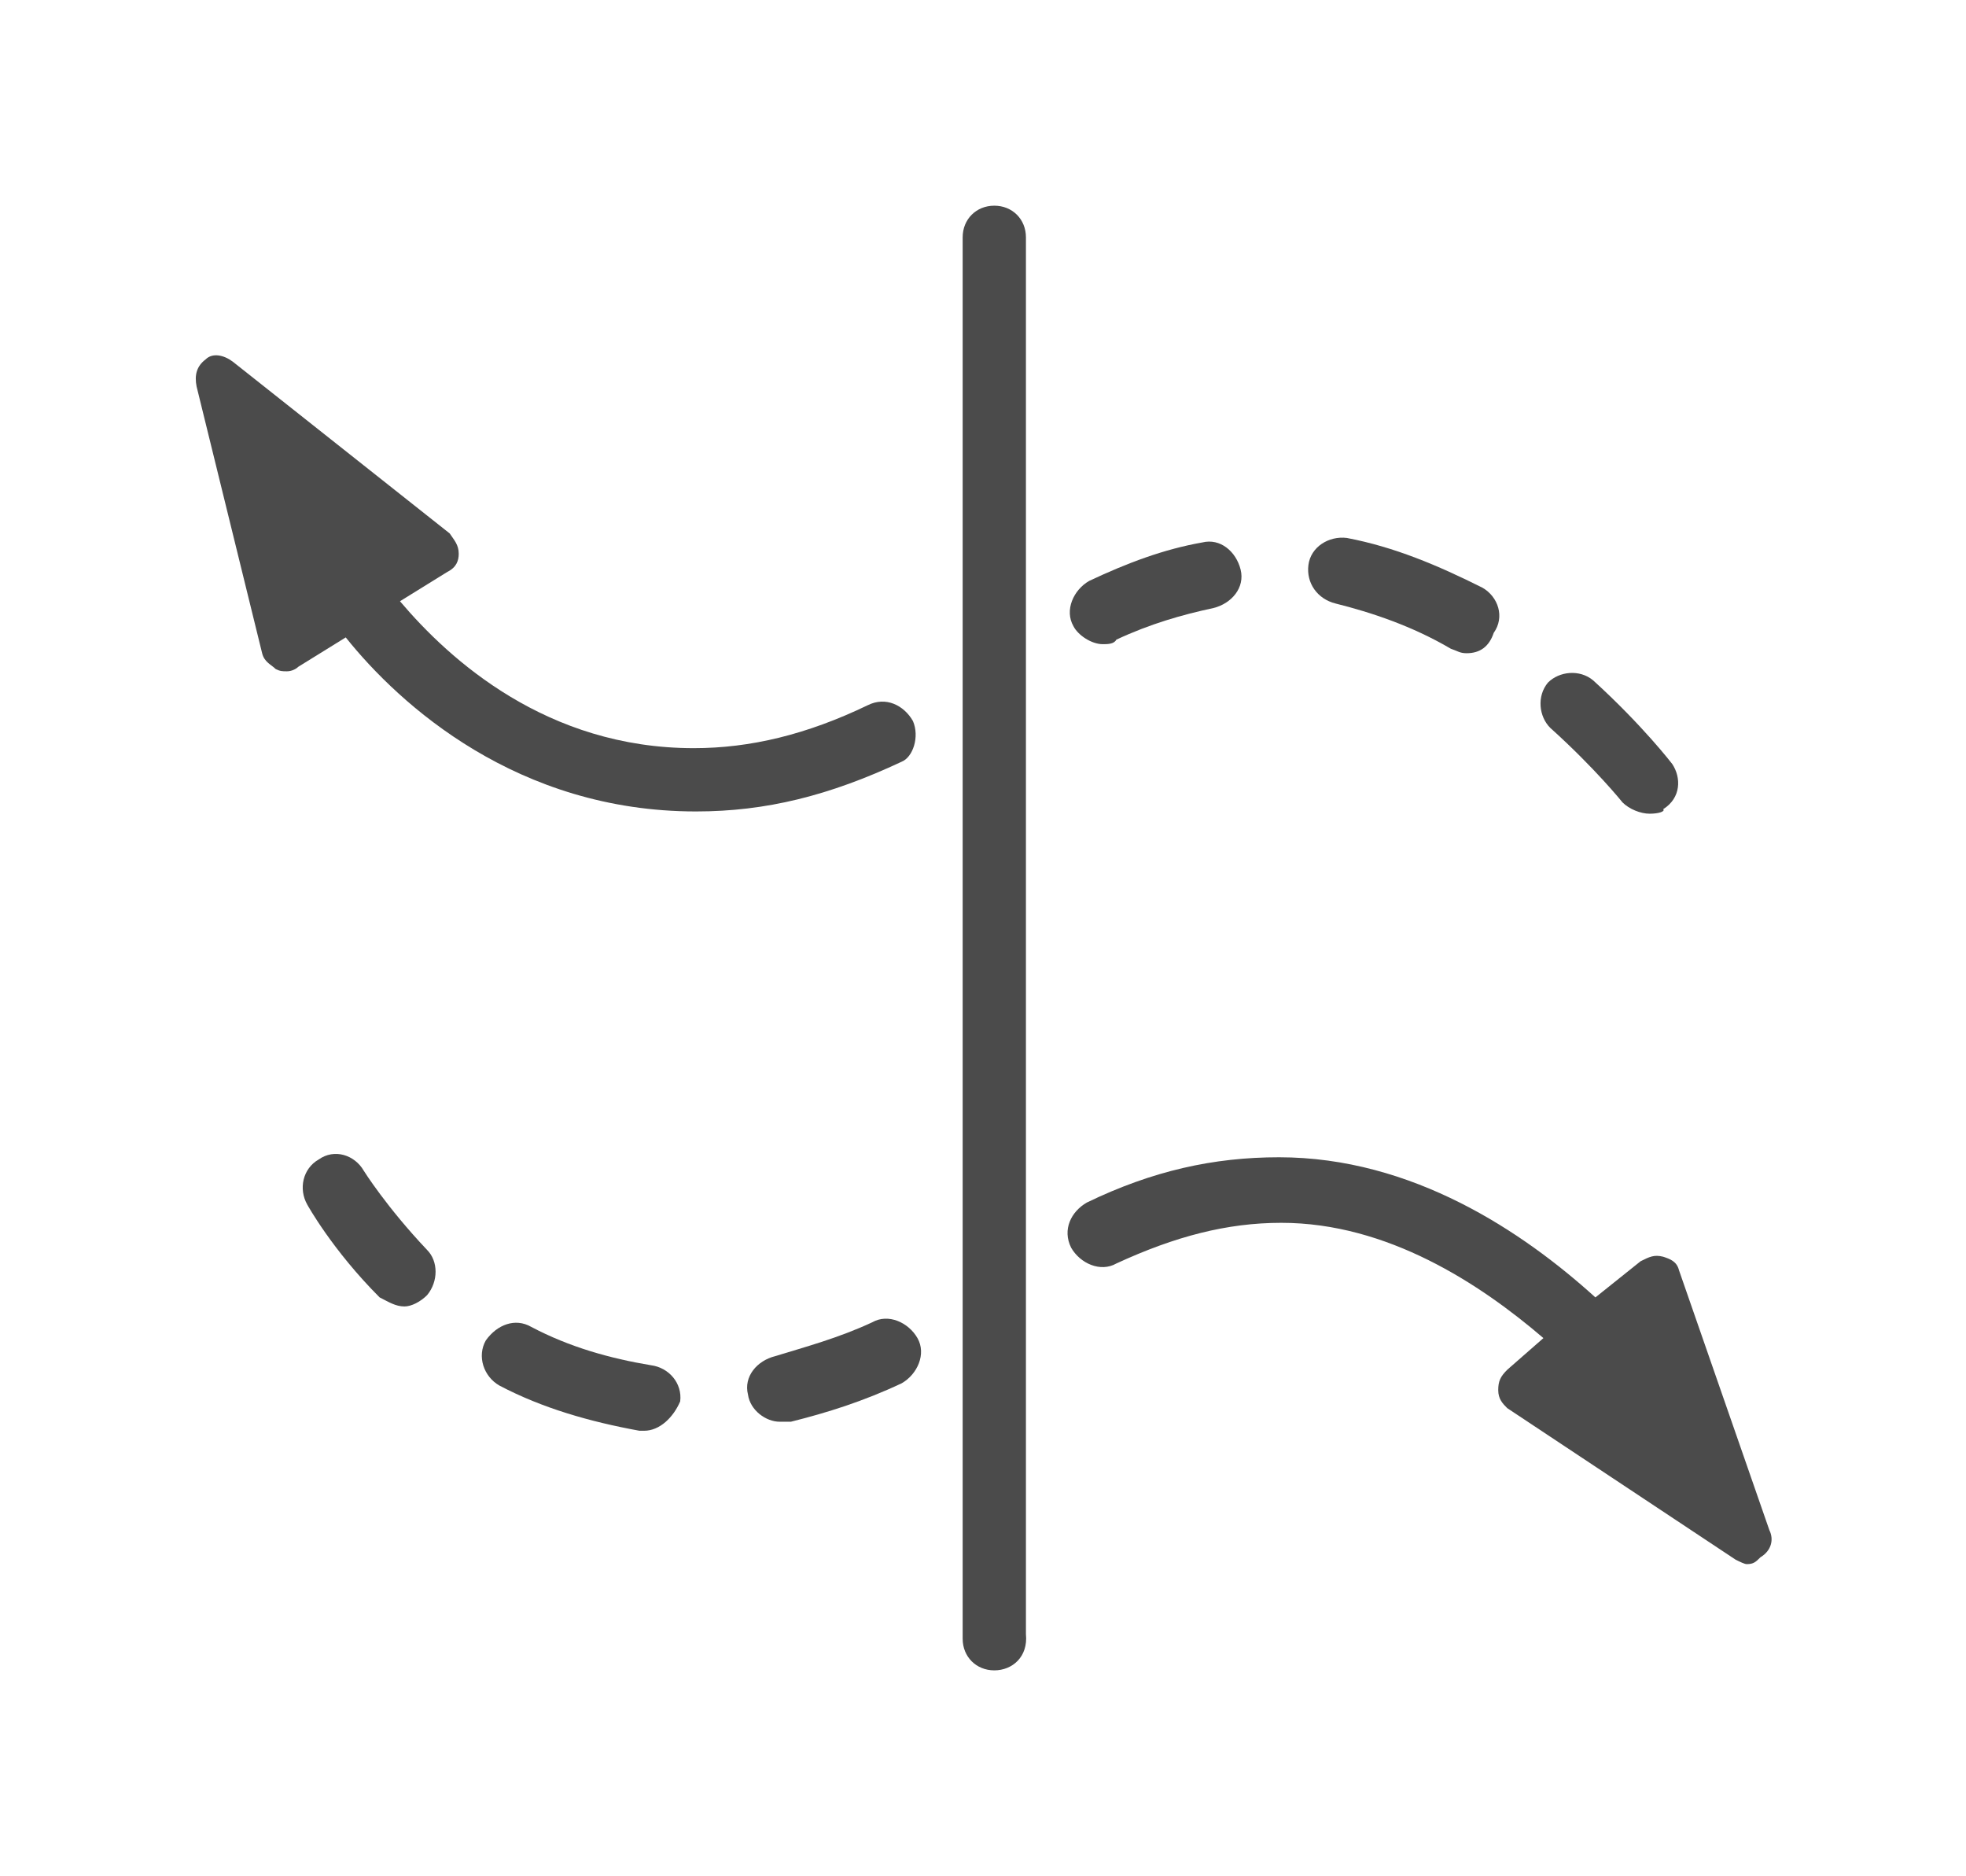
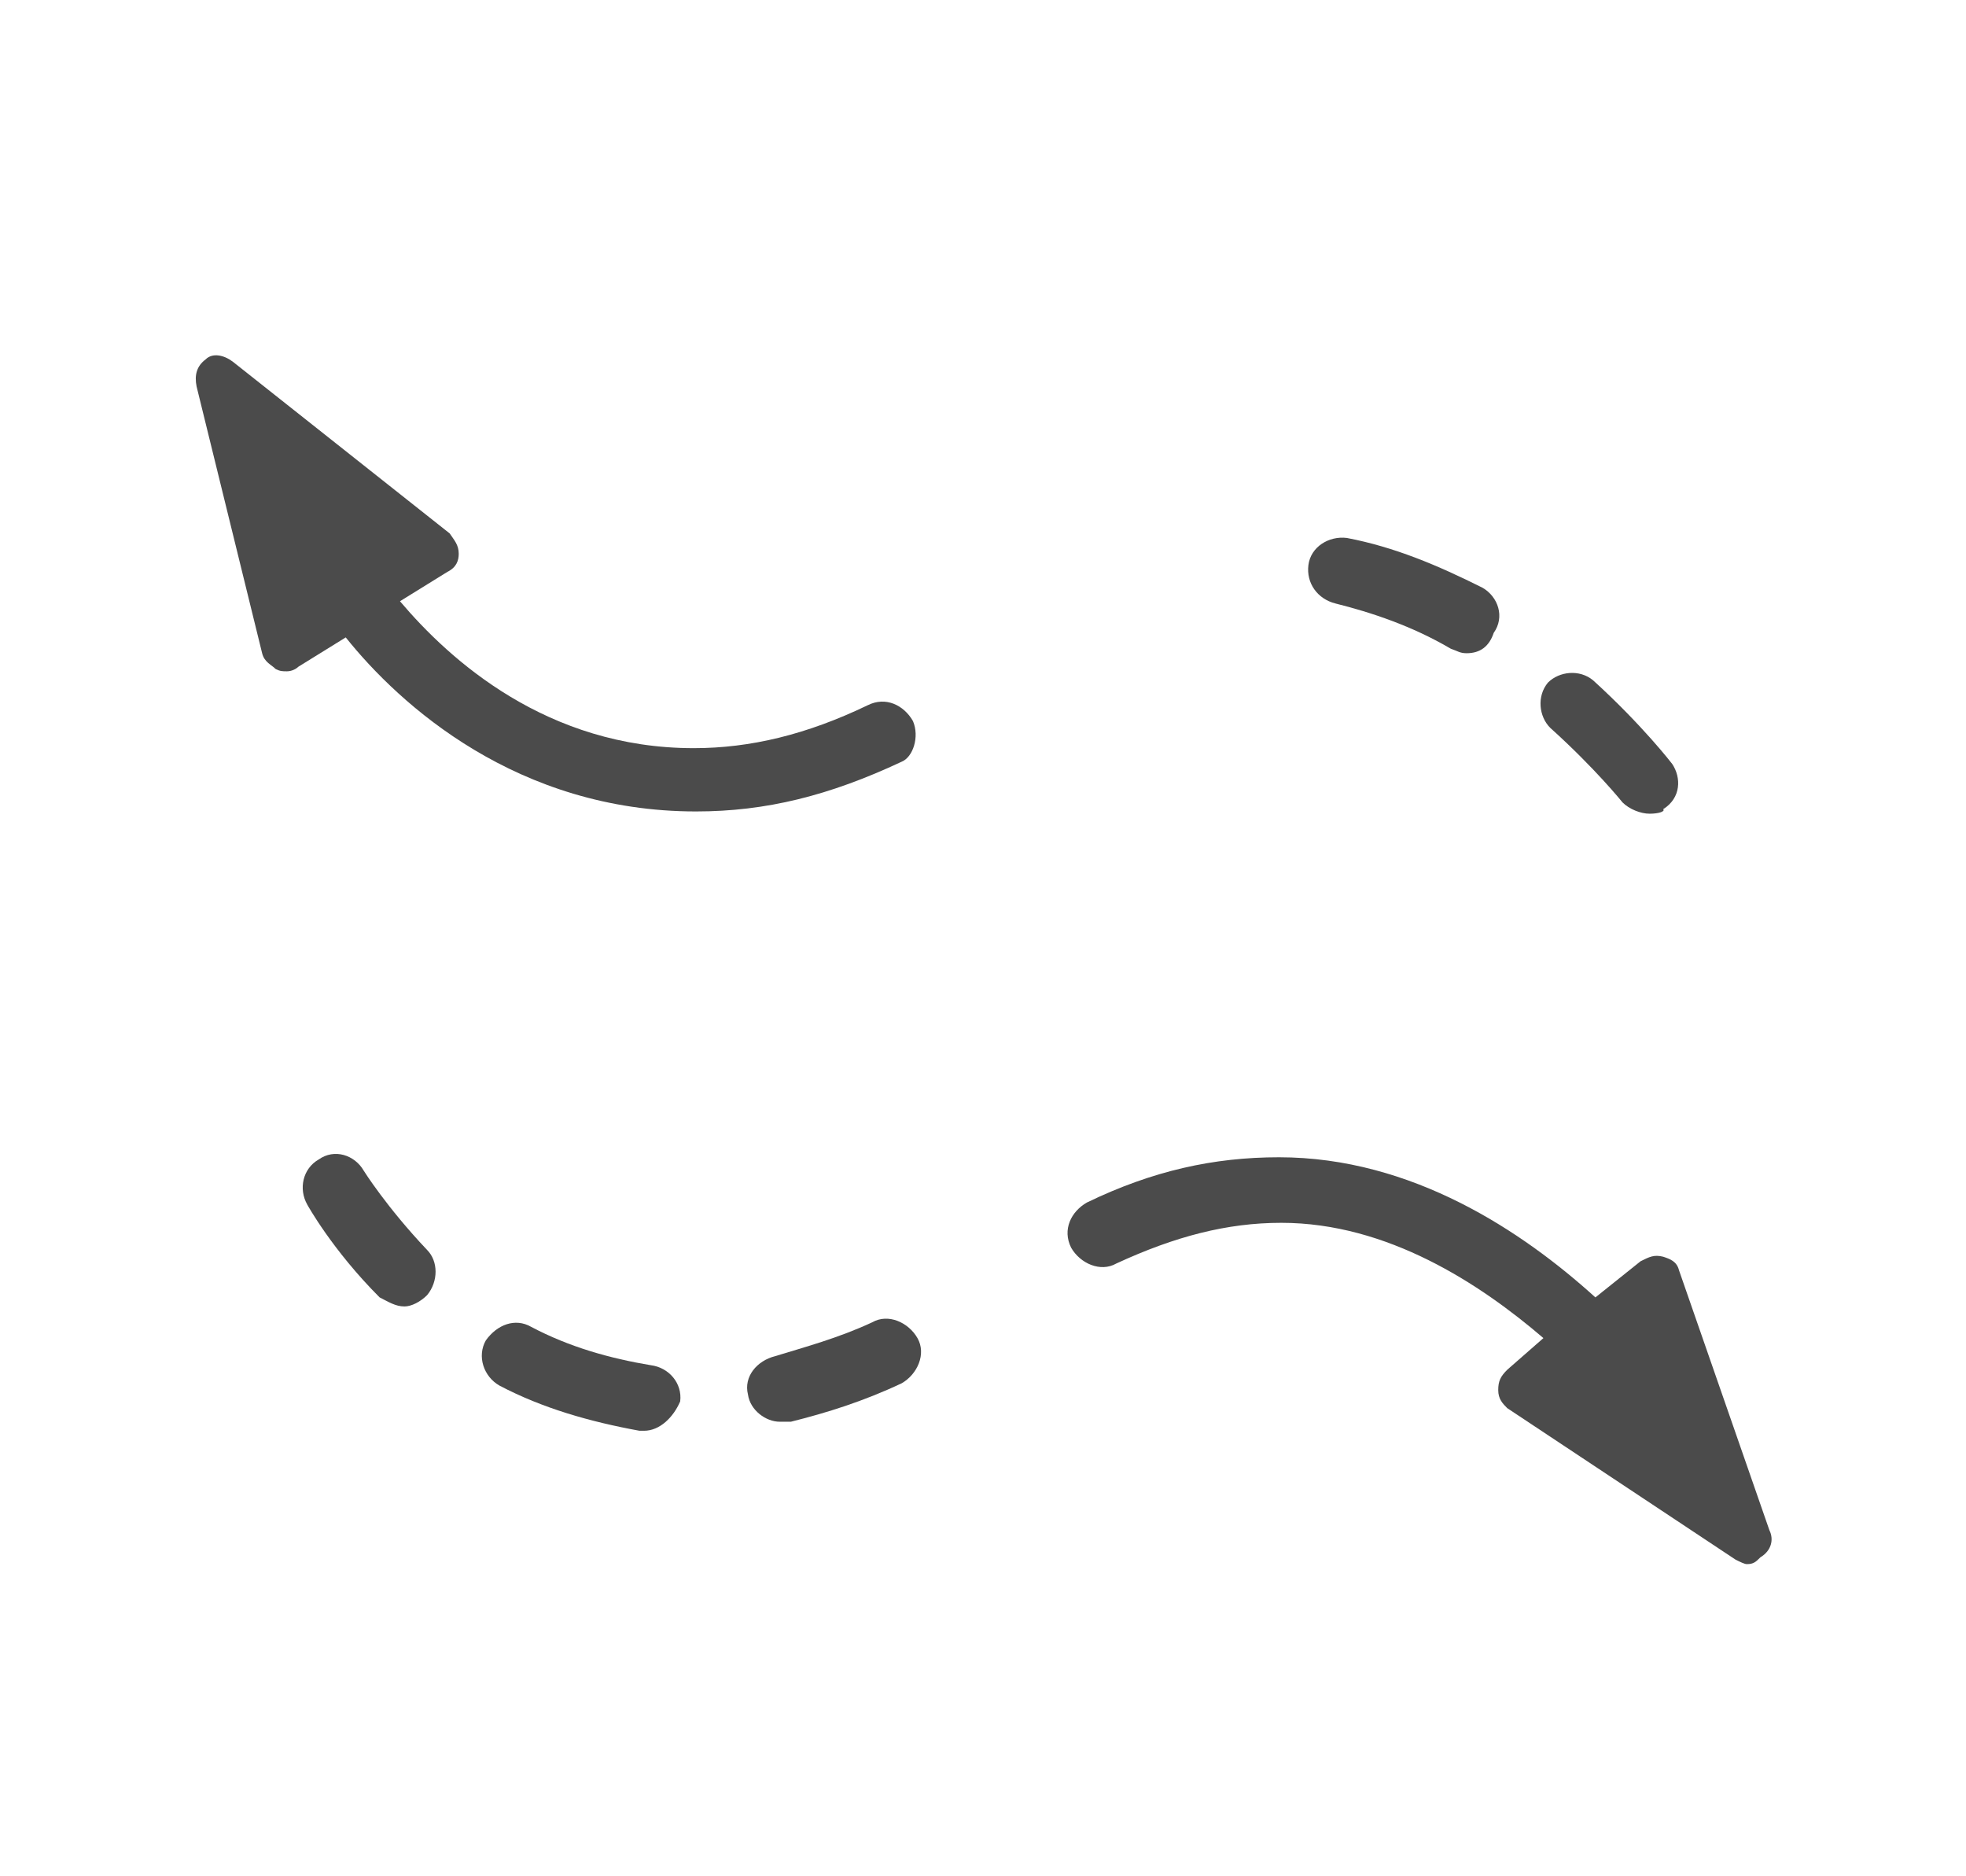
<svg xmlns="http://www.w3.org/2000/svg" version="1.1" id="レイヤー_1" x="0px" y="0px" viewBox="0 0 87 83" style="enable-background:new 0 0 87 83;" xml:space="preserve">
  <style type="text/css">
	.st0{display:none;}
	.st1{display:inline;fill:#4B4B4B;}
	.st2{display:inline;}
	.st3{fill:#4B4B4B;}
</style>
  <g id="レイヤー_1_00000070819853783451226930000017958173916858238390_" class="st0">
-     <path class="st1" d="M84.7,60.9c-0.6-2.2-2.4-5.6-8.2-4.4c-0.3-2-1.3-5.2-5-8.3c-0.1,0-0.1-0.1-0.2-0.1c-2.9-1.9-6.2-2.1-8.1-1.9   c-0.9-2.7-3.2-6.3-7.9-7.7V21.7c1.4,0.5,3.6,1,6.2,1c3.3,0,7.3-0.8,11.3-3.1c8.4-4.9,9.8-13.7,9.1-15.9c-0.3-0.9-1.1-1.5-2.6-2.2   c-2.8-1.1-9.7-2.6-15.7,0.4C58.3,4.5,55.1,9,53.5,12.8C51.9,9,48.7,4.5,43.4,1.9C37.5-1,30.6,0.4,27.8,1.6   c-1.5,0.6-2.3,1.3-2.6,2.2l0,0c-0.7,2.1,0.7,11,9.1,15.9c4,2.4,8,3.1,11.3,3.1c2.6,0,4.7-0.5,6.2-1V38c-6.1-0.2-10,3.1-11.7,4.8   c-2.4-0.6-4.8-0.4-6.9,0.6c-3.3-2.8-5.7-4.9-5.8-5c-0.3-0.3-0.7-0.4-1.2-0.4H3.8c-1,0-1.8,0.8-1.8,1.8s0.8,1.8,1.8,1.8h21.7   c2.8,2.4,16.2,14,20.6,17.5c1.7,1.3,2.7,2.7,2.9,3.9c0.2,1.1-0.2,2-0.6,2.5c-1,1.2-2.3,2.8-7-0.3c-4.4-2.9-13.1-9.9-13.2-10   c-0.8-0.6-1.9-0.5-2.5,0.3S25.2,57.4,26,58c0.4,0.3,9,7.2,13.5,10.2c1.8,1.2,4.1,2.4,6.4,2.4c1.8,0,3.7-0.8,5.4-2.9   c0.4-0.5,0.7-1,0.9-1.6l24.9-6c3-0.7,3.9,0.2,4.3,1.7c0.5,1.9-0.3,3-2.8,4c-1.2,0.5-23.6,9.6-26.7,10.9h-0.1   c-8.5,4.1-10.7,2.4-13.7,0.2c-3.6-2.7-22-17.8-22.2-17.9c-0.2-0.1-0.3-0.2-0.5-0.3l-11-3.8c-0.9-0.3-2,0.2-2.3,1.1s0.2,2,1.1,2.3   L13.8,62c2.3,1.9,18.6,15.2,22.1,17.8c2.4,1.7,4.5,3.1,7.6,3.1c2.5,0,5.5-0.8,9.8-2.9c3.3-1.3,25.4-10.4,26.6-10.9   C85,67,85.4,63.5,84.7,60.9z M65.2,5.1c5.3-2.6,11.6-0.9,13.2,0.1c0,1.7-1.2,7.7-7.5,11.4c-6.9,4-13.7,2.5-15.2,1.5   C55.9,16,58.1,8.6,65.2,5.1z M36.1,16.5c-6.3-3.7-7.4-9.7-7.5-11.4c1.6-0.9,8-2.6,13.2-0.1c7.2,3.5,9.4,11,9.5,12.9   C49.8,19,43,20.6,36.1,16.5z M48.3,56.2c-2.3-1.8-7.4-6.2-12-10.1c1.2-0.2,2.4-0.1,3.7,0.4c0.8,0.3,1.6,0,2.1-0.6   c0.2-0.2,3.8-5.1,10.7-4.2c6.5,0.9,7.2,6.5,7.3,6.7c0.1,0.5,0.3,1,0.8,1.3s1,0.4,1.5,0.3c0,0,3.9-0.9,7,1.1   c3.1,2.7,3.7,5.1,3.7,6.3l-20.6,4.9l0,0C52.1,60.1,50.6,58.1,48.3,56.2z" />
-   </g>
+     </g>
  <g id="レイヤー_2_00000173119565932251834200000001121043516189718656_" class="st0">
    <g class="st2">
      <g>
        <path class="st3" d="M43.4,80.4c-7.6,0-14.8-3-20.2-8.3c-0.7-0.7-0.7-1.8,0-2.5s1.8-0.7,2.5,0c4.7,4.7,11,7.3,17.6,7.3     c13.8,0,25-11.2,25-25v-0.1c0.5-6.8-1.3-13.7-5.3-20c-0.5-0.8-0.3-2,0.5-2.5s2-0.3,2.5,0.5c4.4,6.9,6.5,14.6,5.9,22.1     C72,67.6,59.2,80.4,43.4,80.4z M43.5,69.8c-0.8,0-1.6-0.1-2.5-0.2c-3.9-0.6-7.4-2.6-9.8-5.7c-0.6-0.8-0.5-1.9,0.3-2.5     s1.9-0.5,2.5,0.3c1.9,2.4,4.6,3.9,7.5,4.4c6.6,1,12.8-3.5,13.8-10c0.5-3.3-0.3-6.6-2.3-9.2c-1.2,5.2-6,8.8-11.4,8.6     c-1,0-1.8-0.9-1.7-1.9c0-1,0.9-1.7,1.9-1.7c3.9,0.2,7.3-2.6,7.9-6.4c0.1-0.8,0.1-1.6,0-2.3s0.2-1.4,0.8-1.8     c0.6-0.4,1.4-0.4,2,0.1c4.9,3.5,7.3,9.3,6.4,15.2C57.7,64.2,51,69.7,43.5,69.8z M17.3,60c-0.8,0-1.5-0.6-1.7-1.4     c-0.5-2.2-0.8-4.5-0.8-6.8c0-0.2,0-0.4,0.1-0.6c0.1-5.3,1.8-10.6,4.5-14.7c4.7-6.8,9.3-17.3,9.3-17.4c0.2-0.5,0.7-0.9,1.2-1     s1.1,0,1.6,0.4c0.2,0.2,5.1,4.3,4.8,10.4c-0.2,2.1,0.2,2.7,0.4,2.9c0.1,0.1,0.2,0.3,0.9,0.3l0,0c0,0,0.4,0,0.7-0.5     c0.4-0.6,1.2-2.4-0.4-7.4C35.4,16.6,36.6,9.6,41.4,5c1.5-1.4,2.4-2,2.9-2.1c1.2-0.4,2.1-0.2,2.4-0.1h0.1c0.7,0.3,1.5,1.1,1.6,2.4     c0.1,1,0.2,1.5,0.3,2.1c0,0.3,0.1,0.6,0.1,0.9c0.6,2.4,1.9,5.9,6.9,9.9c0.3,0.2,0.5,0.4,0.8,0.7c0.8,0.6,0.9,1.8,0.2,2.5     c-0.6,0.8-1.8,0.9-2.5,0.2c-0.2-0.2-0.5-0.4-0.8-0.6c-4.4-3.5-7.1-7.5-8.2-12c0-0.1,0-0.1,0-0.2c0-0.4-0.1-0.7-0.1-1     C45,7.3,45,7,44.9,6.5c-0.3,0.2-0.6,0.5-1,0.9c-2.2,2.1-5.4,7-2.6,15.5c1.7,4.9,1.6,8.5-0.1,10.8c-1.1,1.5-2.7,1.9-3.8,1.8     c-1.4-0.1-2.5-0.6-3.3-1.6c-1-1.2-1.4-3-1.2-5.5c0.1-2.3-0.9-4.2-1.9-5.6c-1.7,3.6-5,10.4-8.5,15.5c-2.5,3.6-3.9,8.4-3.9,13.2     c0,0.2,0,0.4-0.1,0.6c0,1.8,0.3,3.6,0.7,5.4c0.2,1-0.4,1.9-1.3,2.2C17.6,60,17.5,60,17.3,60z" />
      </g>
      <path class="st3" d="M8.1,79.1c-0.5,0-0.9-0.2-1.3-0.5c-0.7-0.7-0.7-1.8,0-2.5L77.6,5.3c0.7-0.7,1.8-0.7,2.5,0s0.7,1.8,0,2.5    L9.4,78.6C9.1,78.9,8.6,79.1,8.1,79.1z" />
    </g>
  </g>
  <g id="レイヤー_3" class="st0">
    <g class="st2">
      <path class="st3" d="M8.1,78.7c-0.5,0-0.9-0.2-1.3-0.5c-0.7-0.7-0.7-1.8,0-2.5L77.6,4.9c0.7-0.7,1.8-0.7,2.5,0s0.7,1.8,0,2.5    L9.4,78.1C9.1,78.5,8.6,78.7,8.1,78.7z" />
      <g>
        <path class="st3" d="M15.4,62.9c-1,0-1.8-0.8-1.8-1.8v-3.7c0-1,0.8-1.8,1.8-1.8h3.7c1,0,1.8,0.8,1.8,1.8s-0.8,1.8-1.8,1.8h-1.9     v1.9C17.2,62.1,16.4,62.9,15.4,62.9z" />
        <path class="st3" d="M43.9,64.4c-1,0-1.8-0.8-1.8-1.8v-13c0-1,0.8-1.8,1.8-1.8s1.8,0.8,1.8,1.8v13C45.7,63.6,44.9,64.4,43.9,64.4     z" />
-         <path class="st3" d="M72.4,37.8c1,0,1.8-0.8,1.8-1.8v-7c0-1-0.8-1.8-1.8-1.8S70.6,28,70.6,29v5.2h-6.3v-3.3c0-1-0.8-1.8-1.8-1.8     s-1.8,0.8-1.8,1.8v24.5c0,8.3-7.6,15.1-16.9,15.1c-5.6,0-10.8-2.5-14-6.6c-0.6-0.8-1.7-0.9-2.5-0.3s-0.9,1.7-0.3,2.5     c3.8,5,10.1,8,16.8,8c9.9,0,18.1-6.4,20-14.9h6.7v5.2c0,1,0.8,1.8,1.8,1.8s1.8-0.8,1.8-1.8v-7c0-1-0.8-1.8-1.8-1.8h-8.1     c0-0.1,0-0.1,0-0.2v-6.9h8.1c1,0,1.8-0.8,1.8-1.8s-0.8-1.8-1.8-1.8h-8.1v-7.1C64.2,37.8,72.4,37.8,72.4,37.8z" />
        <path class="st3" d="M59.2,10.2c-0.7-0.7-1.8-0.7-2.5,0l-5,5c-2.3-1.3-5-2-7.8-2s-5.5,0.7-7.8,2l-5-5c-0.7-0.7-1.8-0.7-2.5,0     s-0.7,1.8,0,2.5l4.6,4.6c-2.8,2.5-4.6,6-5.1,9.9h-2.9c-1,0-1.8,0.8-1.8,1.8v5.2h-6.3V29c0-1-0.8-1.8-1.8-1.8S13.6,28,13.6,29v7     c0,1,0.8,1.8,1.8,1.8h8.1v7.1h-8.1c-1,0-1.8,0.8-1.8,1.8s0.8,1.8,1.8,1.8h8.1v2.8c0,1,0.8,1.8,1.8,1.8s1.8-0.8,1.8-1.8V30.8h20.5     c1,0,1.8-0.8,1.8-1.8s-0.8-1.8-1.8-1.8H31.7c0.9-5.9,6-10.5,12.1-10.5c4,0,7.8,2,10.1,5.3c0.6,0.8,1.7,1,2.5,0.5     c0.8-0.6,1-1.7,0.5-2.5c-0.7-1-1.5-1.9-2.4-2.7l4.6-4.6C59.9,12,59.9,10.9,59.2,10.2z" />
      </g>
    </g>
  </g>
  <g id="レイヤー_4">
    <g>
      <g>
        <path class="st3" d="M73,36c-0.4,0-0.9-0.2-1.2-0.5c0,0-1.2-1.5-3.2-3.3c-0.5-0.5-0.6-1.4-0.1-2c0.5-0.5,1.4-0.6,2-0.1     c2.2,2,3.5,3.7,3.5,3.7c0.4,0.6,0.4,1.5-0.4,2C73.7,35.9,73.4,36,73,36z" />
        <path class="st3" d="M64.9,28.9c-0.3,0-0.4-0.1-0.7-0.2c-1.7-1-3.5-1.6-5.1-2c-0.8-0.2-1.3-0.9-1.2-1.7c0.1-0.8,0.9-1.3,1.7-1.2     c2.1,0.4,4,1.2,6,2.2c0.7,0.4,1,1.3,0.5,2C65.9,28.6,65.5,28.9,64.9,28.9z" />
-         <path class="st3" d="M48.8,28.5c-0.5,0-1.1-0.4-1.3-0.8c-0.4-0.7,0-1.6,0.7-2c1.7-0.8,3.3-1.4,5-1.7c0.8-0.2,1.5,0.4,1.7,1.2     s-0.4,1.5-1.2,1.7c-1.4,0.3-2.8,0.7-4.3,1.4C49.3,28.5,49,28.5,48.8,28.5z" />
      </g>
      <g>
        <path class="st3" d="M34.5,62.9c-0.6,0-1.3-0.5-1.4-1.2c-0.2-0.8,0.4-1.5,1.2-1.7c1.3-0.4,2.8-0.8,4.3-1.5c0.7-0.4,1.6,0,2,0.7     c0.4,0.7,0,1.6-0.7,2c-1.7,0.8-3.3,1.3-4.9,1.7C34.8,62.9,34.6,62.9,34.5,62.9z" />
        <path class="st3" d="M28.5,63.3c-0.1,0-0.2,0-0.2,0c-2.2-0.4-4.3-1-6.2-2c-0.7-0.4-1-1.3-0.6-2c0.5-0.7,1.3-1,2-0.6     c1.7,0.9,3.5,1.4,5.3,1.7c0.8,0.1,1.4,0.8,1.3,1.6C29.8,62.7,29.2,63.3,28.5,63.3z" />
        <path class="st3" d="M17.9,57.8c-0.4,0-0.7-0.2-1.1-0.4c-2.1-2.1-3.2-4.1-3.2-4.1c-0.4-0.7-0.2-1.6,0.5-2c0.7-0.5,1.6-0.2,2,0.5     c0,0,1,1.6,2.8,3.5c0.5,0.5,0.5,1.4,0,2C18.6,57.6,18.2,57.8,17.9,57.8z" />
      </g>
      <path class="st3" d="M40.4,31.9c-0.4-0.7-1.2-1.1-2-0.7c-2.7,1.3-5.2,1.9-7.7,1.9c-6.5,0-10.8-3.9-13-6.5l2.1-1.3    c0.4-0.2,0.5-0.5,0.5-0.8c0-0.4-0.2-0.6-0.4-0.9L10.3,16c-0.4-0.3-0.9-0.4-1.2-0.1c-0.4,0.3-0.5,0.7-0.4,1.2l2.9,11.8    c0.1,0.4,0.4,0.5,0.6,0.7c0.2,0.1,0.3,0.1,0.5,0.1c0.2,0,0.4-0.1,0.5-0.2l2.1-1.3c2.4,3,7.6,7.7,15.5,7.7c3.1,0,5.9-0.7,9.1-2.2    C40.4,33.5,40.7,32.6,40.4,31.9z" />
      <path class="st3" d="M78.3,67.7l-4-11.5c-0.1-0.4-0.4-0.5-0.7-0.6c-0.4-0.1-0.6,0-1,0.2l-2,1.6c-3.2-2.9-8.1-6.2-14-6.2    c-2.9,0-5.6,0.6-8.5,2c-0.7,0.4-1.1,1.2-0.7,2c0.4,0.7,1.3,1.1,2,0.7c2.6-1.2,4.9-1.8,7.3-1.8c4.7,0,8.8,2.7,11.6,5.1l-1.6,1.4    c-0.3,0.3-0.4,0.5-0.4,0.9c0,0.4,0.2,0.6,0.4,0.8l10.1,6.7c0.2,0.1,0.4,0.2,0.5,0.2c0.3,0,0.4-0.1,0.6-0.3    C78.4,68.6,78.5,68.1,78.3,67.7z" />
-       <path class="st3" d="M44,73.9c-0.8,0-1.4-0.6-1.4-1.4V10.5c0-0.8,0.6-1.4,1.4-1.4s1.4,0.6,1.4,1.4v61.8    C45.5,73.3,44.8,73.9,44,73.9z" />
    </g>
  </g>
  <g id="レイヤー_5" class="st0">
    <g class="st2">
      <path class="st3" d="M8.1,78.7c-0.5,0-0.9-0.2-1.3-0.5c-0.7-0.7-0.7-1.8,0-2.5L77.6,4.9c0.7-0.7,1.8-0.7,2.5,0s0.7,1.8,0,2.5    L9.4,78.1C9.1,78.5,8.6,78.7,8.1,78.7z" />
      <path class="st3" d="M45.2,33.1c-0.4,0-0.8-0.1-1.1-0.4c-0.4-0.3-0.8-0.6-1.2-0.8c-0.9-0.5-1.2-1.6-0.7-2.5s1.6-1.2,2.5-0.7    c0.6,0.3,1.1,0.7,1.6,1.1c0.8,0.6,0.9,1.7,0.3,2.5C46.3,32.8,45.8,33.1,45.2,33.1z" />
-       <path class="st3" d="M43.8,54.4c-0.6,0-1.2-0.3-1.6-0.9c-0.5-0.9-0.2-2,0.7-2.5c2.9-1.7,5-4.7,5.5-8c0.1-0.5,0.1-1,0.1-1.6    c0-1,0.8-1.8,1.8-1.8s1.8,0.8,1.8,1.8c0,0.7,0,1.4-0.1,2.1c-0.6,4.4-3.3,8.4-7.2,10.6C44.4,54.4,44.1,54.4,43.8,54.4z" />
      <path class="st3" d="M54.8,23.6c-0.4,0-0.8-0.1-1.2-0.4c-1.2-1.1-2.6-2-4-2.9c-0.9-0.5-1.2-1.6-0.7-2.5s1.6-1.2,2.5-0.7    c1.6,0.9,3.2,2,4.6,3.3c0.7,0.7,0.8,1.8,0.2,2.5C55.8,23.3,55.3,23.6,54.8,23.6z" />
      <path class="st3" d="M50.5,66.1c-0.6,0-1.2-0.3-1.6-0.9c-0.5-0.9-0.2-2,0.7-2.5C57.2,58.4,62,50.2,62,41.4c0-3.2-0.6-6.3-1.8-9.2    c-0.4-0.9,0.1-2,1-2.3c0.9-0.4,2,0.1,2.3,1c1.4,3.3,2,6.9,2,10.5c0,10.1-5.4,19.4-14.2,24.4C51.1,66,50.8,66.1,50.5,66.1z" />
      <path class="st3" d="M64.5,13.8c-0.4,0-0.9-0.2-1.2-0.5c-2.1-1.9-4.4-3.6-6.9-5.1c-0.9-0.5-1.2-1.6-0.7-2.5s1.6-1.2,2.5-0.7    c2.7,1.5,5.3,3.4,7.6,5.5c0.7,0.7,0.8,1.8,0.1,2.5C65.5,13.6,65,13.8,64.5,13.8z" />
      <path class="st3" d="M57.2,78.1c-0.6,0-1.2-0.3-1.6-0.9c-0.5-0.9-0.2-2,0.7-2.5c3.1-1.8,6-4,8.5-6.5c7-7.2,10.9-16.6,10.9-26.7    c0-6.7-1.8-13.4-5.2-19.2c-0.5-0.9-0.2-2,0.7-2.5c0.9-0.5,2-0.2,2.5,0.6c3.7,6.3,5.6,13.6,5.6,21c0,11-4.2,21.3-11.9,29.2    c-2.7,2.8-5.9,5.2-9.3,7.1C57.8,78,57.5,78.1,57.2,78.1z" />
-       <path class="st3" d="M22.1,56.2c-0.4,0-0.9-0.2-1.2-0.5l-0.5-0.4H9.8c-1,0-1.8-0.8-1.8-1.8v-24c0-1,0.8-1.8,1.8-1.8h10.6    l15.3-13.8c0.5-0.5,1.3-0.6,1.9-0.3c0.6,0.3,1.1,0.9,1.1,1.6v24.4c0,1-0.8,1.8-1.8,1.8s-1.8-0.8-1.8-1.8V19.3L22.3,30.8    c-0.3,0.3-0.8,0.5-1.2,0.5h-9.5v20.4h9.5c0.4,0,0.9,0.2,1.2,0.5l1,0.9c0.7,0.7,0.8,1.8,0.1,2.5C23.1,56,22.6,56.2,22.1,56.2z" />
+       <path class="st3" d="M22.1,56.2l-0.5-0.4H9.8c-1,0-1.8-0.8-1.8-1.8v-24c0-1,0.8-1.8,1.8-1.8h10.6    l15.3-13.8c0.5-0.5,1.3-0.6,1.9-0.3c0.6,0.3,1.1,0.9,1.1,1.6v24.4c0,1-0.8,1.8-1.8,1.8s-1.8-0.8-1.8-1.8V19.3L22.3,30.8    c-0.3,0.3-0.8,0.5-1.2,0.5h-9.5v20.4h9.5c0.4,0,0.9,0.2,1.2,0.5l1,0.9c0.7,0.7,0.8,1.8,0.1,2.5C23.1,56,22.6,56.2,22.1,56.2z" />
      <path class="st3" d="M36.9,69.6c-0.4,0-0.9-0.2-1.2-0.5l-5.9-5.3c-0.7-0.7-0.8-1.8-0.1-2.5c0.7-0.7,1.8-0.8,2.5-0.1l2.9,2.6v-7.1    c0-1,0.8-1.8,1.8-1.8s1.8,0.8,1.8,1.8v11.2c0,0.7-0.4,1.4-1.1,1.6C37.4,69.5,37.1,69.6,36.9,69.6z" />
    </g>
  </g>
  <g id="レイヤー_6" class="st0">
    <g class="st2">
      <path class="st3" d="M43.5,81.3C34.6,81.3,11,64.7,11,44.7V16.5c0-4.2,9.7-14.8,32.5-14.8S76,12.3,76,16.5v28.2    C76,64.7,52.4,81.3,43.5,81.3z M43.5,5.3c-21.8,0-28.8,9.9-28.9,11.2v28.2c0,19,22.9,33,28.9,33s28.9-14.1,28.9-33V16.5    C72.3,15.2,65.3,5.3,43.5,5.3z" />
      <path class="st3" d="M43.5,73.9c-1,0-1.8-0.8-1.8-1.8s0.8-1.8,1.8-1.8c4.8,0,22.9-11.1,22.9-26.2V21.4c-0.2-1-5.8-8.6-22.9-8.6    s-22.7,7.6-22.9,8.7v22.6c0,8.7,6.2,15.6,9.8,18.9c0.7,0.7,0.8,1.8,0.1,2.5c-0.7,0.7-1.8,0.8-2.5,0.1C23.9,61.9,17,54.1,17,44    V21.4c0-3.5,7.9-12.2,26.5-12.2S70,17.9,70,21.4v22.7C70,60.6,51,73.9,43.5,73.9z" />
      <path class="st3" d="M39.1,57.6c-0.9,0-1.8-0.3-2.4-0.9C36,56,35.5,55,35.5,54v-8.1c-2.6,0.6-4.5,1.4-5.8,2    c-1.1,0.6-2.5,0.5-3.5-0.1c-1.1-0.7-1.7-1.8-1.7-3.1V36c0-1.4,0.7-2.6,2-3.2c2.6-1.3,5.6-2.3,9-2.9v-6.2c0-1.9,1.4-3.4,3.3-3.6    c3-0.3,6.4-0.3,9.4,0c1.9,0.2,3.3,1.7,3.3,3.6v6.2c3.4,0.6,6.4,1.6,9,2.9l0,0c1.2,0.6,2,1.8,2,3.2v8.7c0,1.2-0.7,2.4-1.7,3.1    c-1.1,0.6-2.4,0.7-3.5,0.1c-1.2-0.6-3.1-1.4-5.8-2V54c0,1-0.4,2-1.2,2.7c-0.7,0.7-1.7,1-2.7,0.9c-2.6-0.2-5.5-0.3-8.1,0    C39.3,57.6,39.2,57.6,39.1,57.6z M43.5,53.8c1.5,0,3,0.1,4.4,0.2V43.7c0-0.5,0.2-1,0.6-1.4s0.9-0.5,1.4-0.4    c3.4,0.5,6.4,1.4,8.9,2.7V36c-2.6-1.4-5.8-2.3-9.4-2.8c-0.9-0.1-1.6-0.9-1.6-1.8v-7.8c-2.8-0.3-5.9-0.3-8.7,0v7.8    c0,0.9-0.7,1.7-1.6,1.8c-3.6,0.5-6.8,1.4-9.4,2.8v8.7c2.5-1.3,5.5-2.2,8.9-2.7c0.5-0.1,1,0.1,1.4,0.4s0.6,0.8,0.6,1.4V54    C40.5,53.8,42,53.8,43.5,53.8z M58.9,36L58.9,36L58.9,36L58.9,36z" />
    </g>
  </g>
</svg>